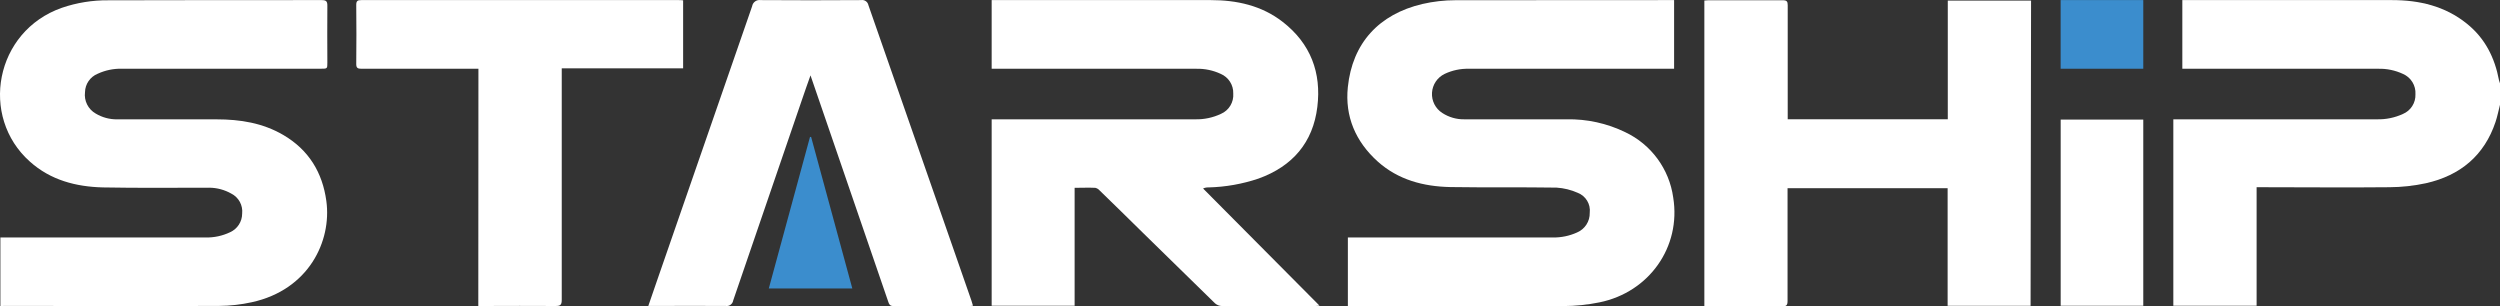
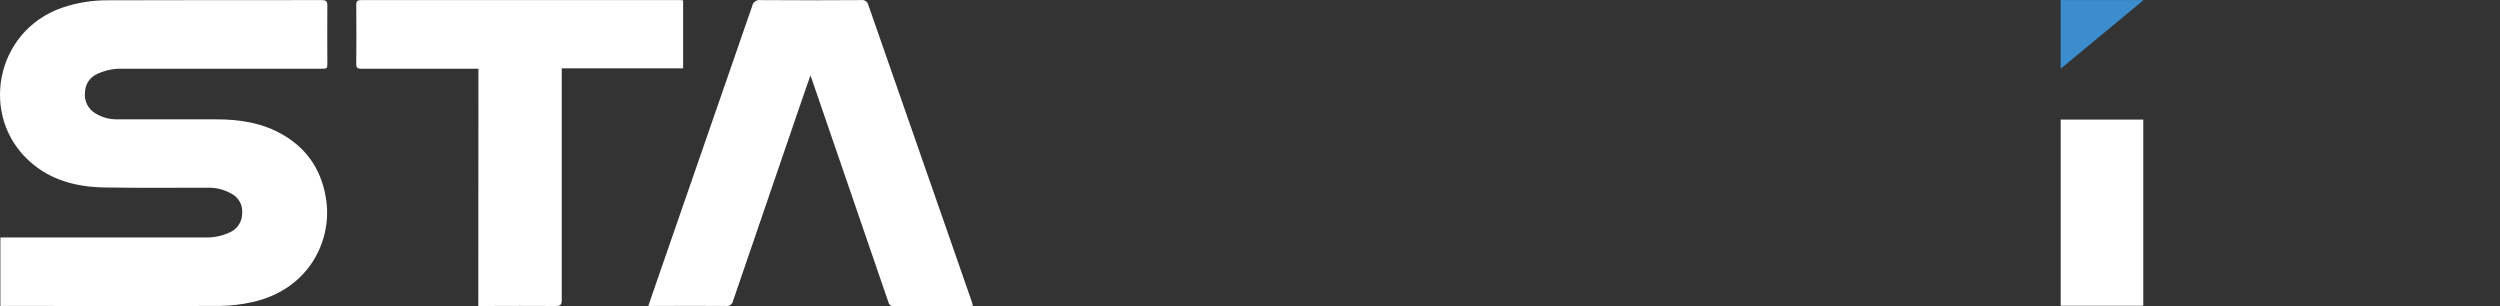
<svg xmlns="http://www.w3.org/2000/svg" fill="none" version="1.1" width="624.711" height="76.55" viewBox="0 0 624.711 76.55">
  <rect x="0" y="0" width="624.711" height="76.55" fill="#333333" stroke="none" />
  <g>
    <g>
-       <path d="M535.551,0.023L514.921,0.023L514.921,17.183L535.571,17.183L535.571,0.083L535.551,0.023Z" fill="#3B8DCD" />
+       <path d="M535.551,0.023L514.921,0.023L514.921,17.183L535.571,0.083L535.551,0.023Z" fill="#3B8DCD" />
    </g>
    <g>
-       <path d="M545.331,0.023Q571.521,0.023,597.711,0.023C604.531,0.023,610.951,1.503,616.401,5.893C620.991,9.563,623.401,14.423,624.461,20.053C624.525,20.319,624.608,20.58,624.711,20.833L624.711,26.183C624.341,27.613,624.061,29.073,623.591,30.483C620.781,38.863,614.791,43.843,606.221,45.783C603.22,46.431,600.161,46.766,597.091,46.783C586.551,46.893,576.011,46.783,565.461,46.783L563.891,46.783L563.891,76.393L543.081,76.393L543.081,29.813L594.001,29.813C596.221,29.865,598.423,29.41,600.441,28.483C602.415,27.657,603.667,25.691,603.581,23.553C603.716,21.374,602.473,19.344,600.471,18.473C598.538,17.572,596.423,17.13,594.291,17.183L545.331,17.183" fill="#FFFFFF" />
-     </g>
+       </g>
    <g>
      <path d="M0.101,76.473L0.101,59.343L51.331,59.343C53.466,59.396,55.584,58.944,57.511,58.023C59.336,57.195,60.509,55.377,60.511,53.373C60.734,51.303,59.65,49.311,57.791,48.373C56.113,47.422,54.22,46.916,52.291,46.903C43.431,46.903,34.571,47.003,25.711,46.833C19.001,46.663,12.641,45.023,7.471,40.383C-5.169,29.153,-1.289,7.813,15.471,1.943C19.201,0.669,23.12,0.036,27.061,0.073C44.831,0.023,62.591,0.023,80.351,0.023C81.461,0.023,81.821,0.283,81.801,1.433C81.741,6.163,81.801,10.903,81.801,15.643C81.801,17.173,81.801,17.173,80.171,17.173Q55.301,17.173,30.441,17.173C28.35,17.125,26.277,17.56,24.381,18.443C22.519,19.212,21.287,21.009,21.241,23.023C20.964,25.183,22.019,27.296,23.911,28.373C25.532,29.345,27.391,29.847,29.281,29.823Q41.721,29.823,54.141,29.823C60.011,29.823,65.651,30.723,70.781,33.723C77.151,37.443,80.591,43.123,81.551,50.243C82.911,60.243,77.161,72.423,62.911,75.523C60.234,76.114,57.502,76.422,54.761,76.443C36.961,76.523,19.151,76.443,1.351,76.443L0.101,76.473Z" fill="#FFFFFF" />
    </g>
    <g>
-       <path d="M418.331,0.023L418.331,17.183L416.821,17.183Q391.951,17.183,367.091,17.183C364.988,17.123,362.902,17.562,361.001,18.463C359.168,19.342,357.956,21.146,357.833,23.175C357.711,25.204,358.697,27.14,360.411,28.233C362.034,29.29,363.934,29.84,365.871,29.813Q378.671,29.813,391.471,29.813C396.536,29.712,401.553,30.812,406.111,33.023C412.613,36.095,417.126,42.24,418.111,49.363C420.111,61.683,412.111,73.023,399.691,75.553C396.728,76.156,393.714,76.467,390.691,76.483C373.301,76.573,355.901,76.483,338.501,76.483L336.811,76.483L336.811,59.343L388.001,59.343C390.092,59.382,392.166,58.955,394.071,58.093C396.04,57.267,397.302,55.318,397.251,53.183C397.512,51.026,396.277,48.968,394.251,48.183C392.582,47.44,390.794,47,388.971,46.883C380.111,46.743,371.251,46.883,362.391,46.743C355.691,46.603,349.391,44.943,344.271,40.363C338.711,35.363,336.051,29.063,336.801,21.783C337.931,10.783,344.561,3.553,355.451,0.993C358.164,0.371,360.938,0.055,363.721,0.053C381.501,0.023,399.311,0.023,417.111,0.023L418.331,0.023Z" fill="#FFFFFF" />
-     </g>
+       </g>
    <g>
-       <path d="M247.801,29.813L298.681,29.813C300.898,29.865,303.096,29.399,305.101,28.453C307.1,27.584,308.331,25.547,308.171,23.373C308.241,21.231,306.979,19.268,305.001,18.443C303.123,17.572,301.071,17.142,299.001,17.183Q274.211,17.183,249.401,17.183L247.801,17.183L247.801,0.023L249.101,0.023C266.901,0.023,284.711,0.023,302.521,0.023C309.031,0.023,315.251,1.363,320.521,5.463C327.521,10.893,330.231,18.203,329.181,26.723C328.101,35.593,323.001,41.553,314.481,44.623C310.456,45.983,306.248,46.728,302.001,46.833C301.529,46.811,301.059,46.904,300.631,47.103L329.721,76.373C329.181,76.423,328.881,76.473,328.571,76.473C320.821,76.473,313.061,76.473,305.311,76.473C304.683,76.45,304.082,76.21,303.611,75.793Q294.521,66.913,285.441,58.023C281.891,54.543,278.341,51.023,274.781,47.593C274.499,47.26,274.117,47.028,273.691,46.933C272.021,46.853,270.341,46.933,268.531,46.933L268.531,76.403L247.801,76.403L247.801,29.813Z" fill="#FFFFFF" />
-     </g>
+       </g>
    <g>
-       <path d="M507.411,76.413L486.681,76.413L486.681,47.023L446.681,47.023L446.681,48.483C446.681,57.383,446.681,66.293,446.681,75.203C446.681,76.293,446.381,76.563,445.301,76.553C439.231,76.553,433.161,76.553,427.081,76.553L425.891,76.553L425.891,0.133C426.221,0.133,426.531,0.063,426.891,0.063C433.091,0.063,439.281,0.063,445.481,0.063C446.481,0.063,446.721,0.353,446.721,1.303C446.721,10.303,446.721,19.303,446.721,28.303L446.721,29.803L486.721,29.803L486.721,0.143L507.531,0.143L507.411,76.413Z" fill="#FFFFFF" />
-     </g>
+       </g>
    <g>
      <path d="M243.131,76.393C242.893,76.433,242.652,76.459,242.411,76.473C236.021,76.473,229.621,76.473,223.221,76.473C222.311,76.473,222.161,75.973,221.941,75.343Q214.561,53.853,207.171,32.343C205.661,27.953,204.171,23.563,202.531,18.833C201.791,20.923,201.141,22.723,200.531,24.543Q191.861,49.803,183.211,75.093C183.068,75.983,182.232,76.591,181.341,76.453C175.341,76.393,169.441,76.453,163.491,76.453L162.001,76.453C162.801,74.143,163.531,72.013,164.261,69.893Q176.101,35.743,187.941,1.573C188.105,0.564,189.049,-0.127,190.061,0.023C198.431,0.093,206.801,0.073,215.171,0.023C216.025,-0.123,216.839,0.442,217.001,1.293Q227.551,31.623,238.151,61.933L242.771,75.203C242.891,75.573,243.001,75.953,243.131,76.393Z" fill="#FFFFFF" />
    </g>
    <g>
      <path d="M119.551,17.183L117.921,17.183C108.731,17.183,99.541,17.183,90.351,17.183C89.351,17.183,89.001,16.973,89.021,15.923Q89.101,8.573,89.021,1.223C89.021,0.223,89.351,0.023,90.291,0.023Q129.901,0.023,169.531,0.023C169.891,0.023,170.251,0.023,170.701,0.083L170.701,17.083L140.371,17.083L140.371,18.713Q140.371,46.823,140.371,74.943C140.371,76.203,140.011,76.473,138.791,76.463C132.851,76.403,126.901,76.463,120.951,76.463L119.521,76.463L119.551,17.183Z" fill="#FFFFFF" />
    </g>
    <g>
      <path d="M514.931,29.883L535.571,29.883L535.571,76.403L514.931,76.403L514.931,29.883Z" fill="#FFFFFF" />
    </g>
    <g>
-       <path d="M202.691,34.243C206.111,46.813,209.531,59.383,212.981,72.083L192.111,72.083L202.411,34.203L202.691,34.243Z" fill="#3B8DCD" />
-     </g>
+       </g>
  </g>
</svg>